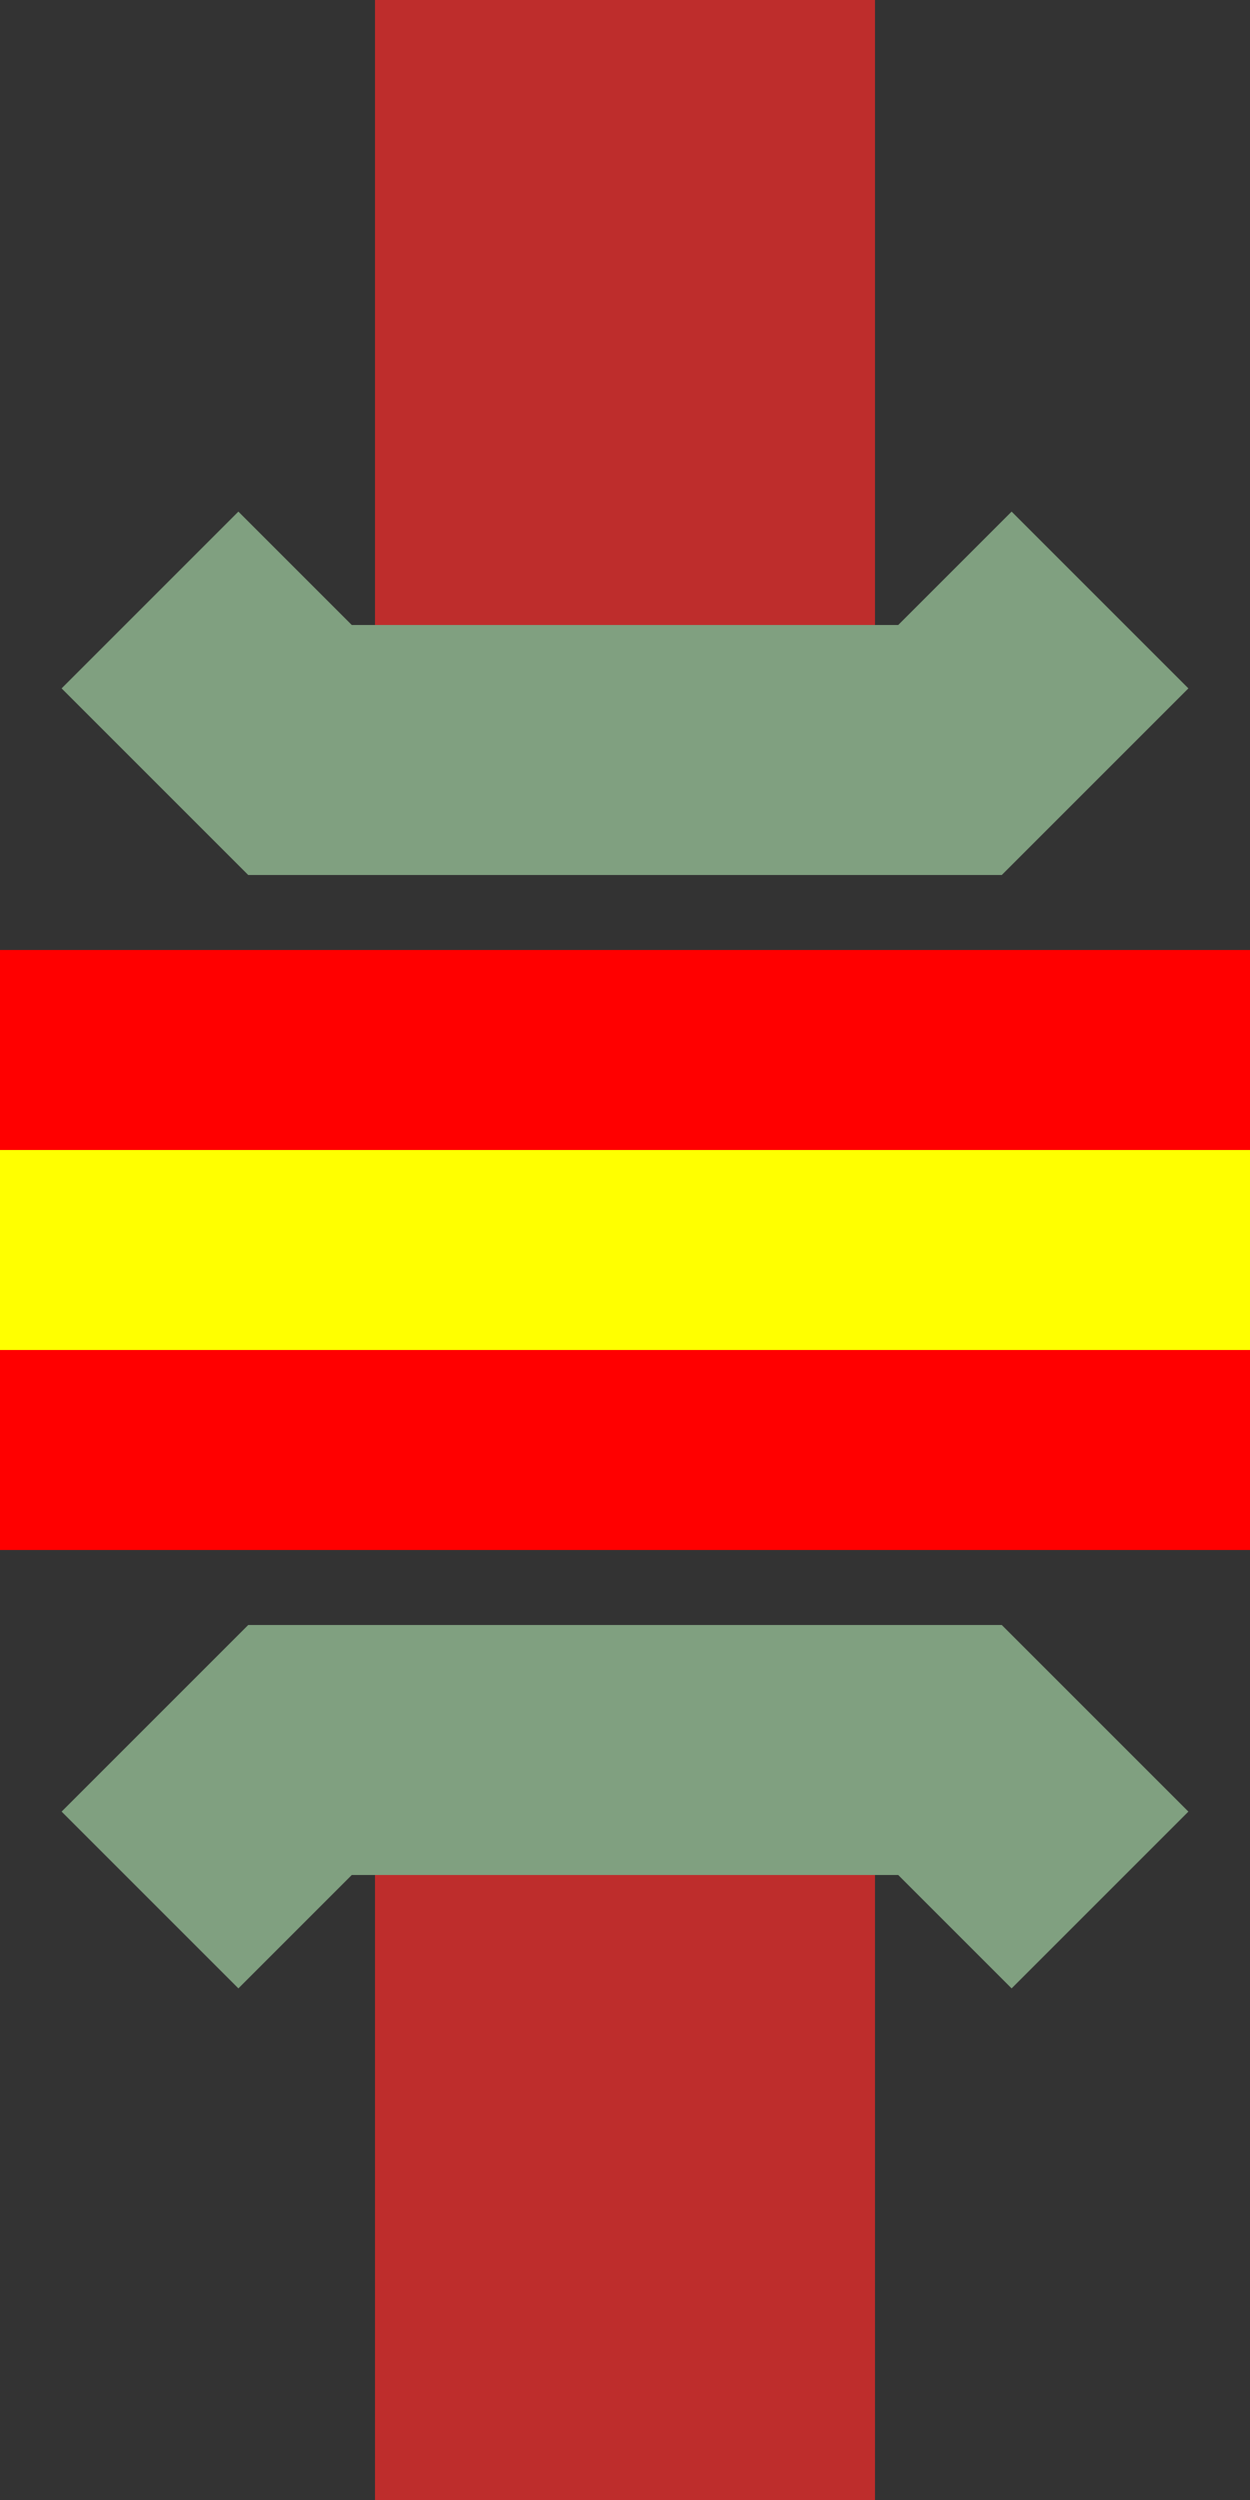
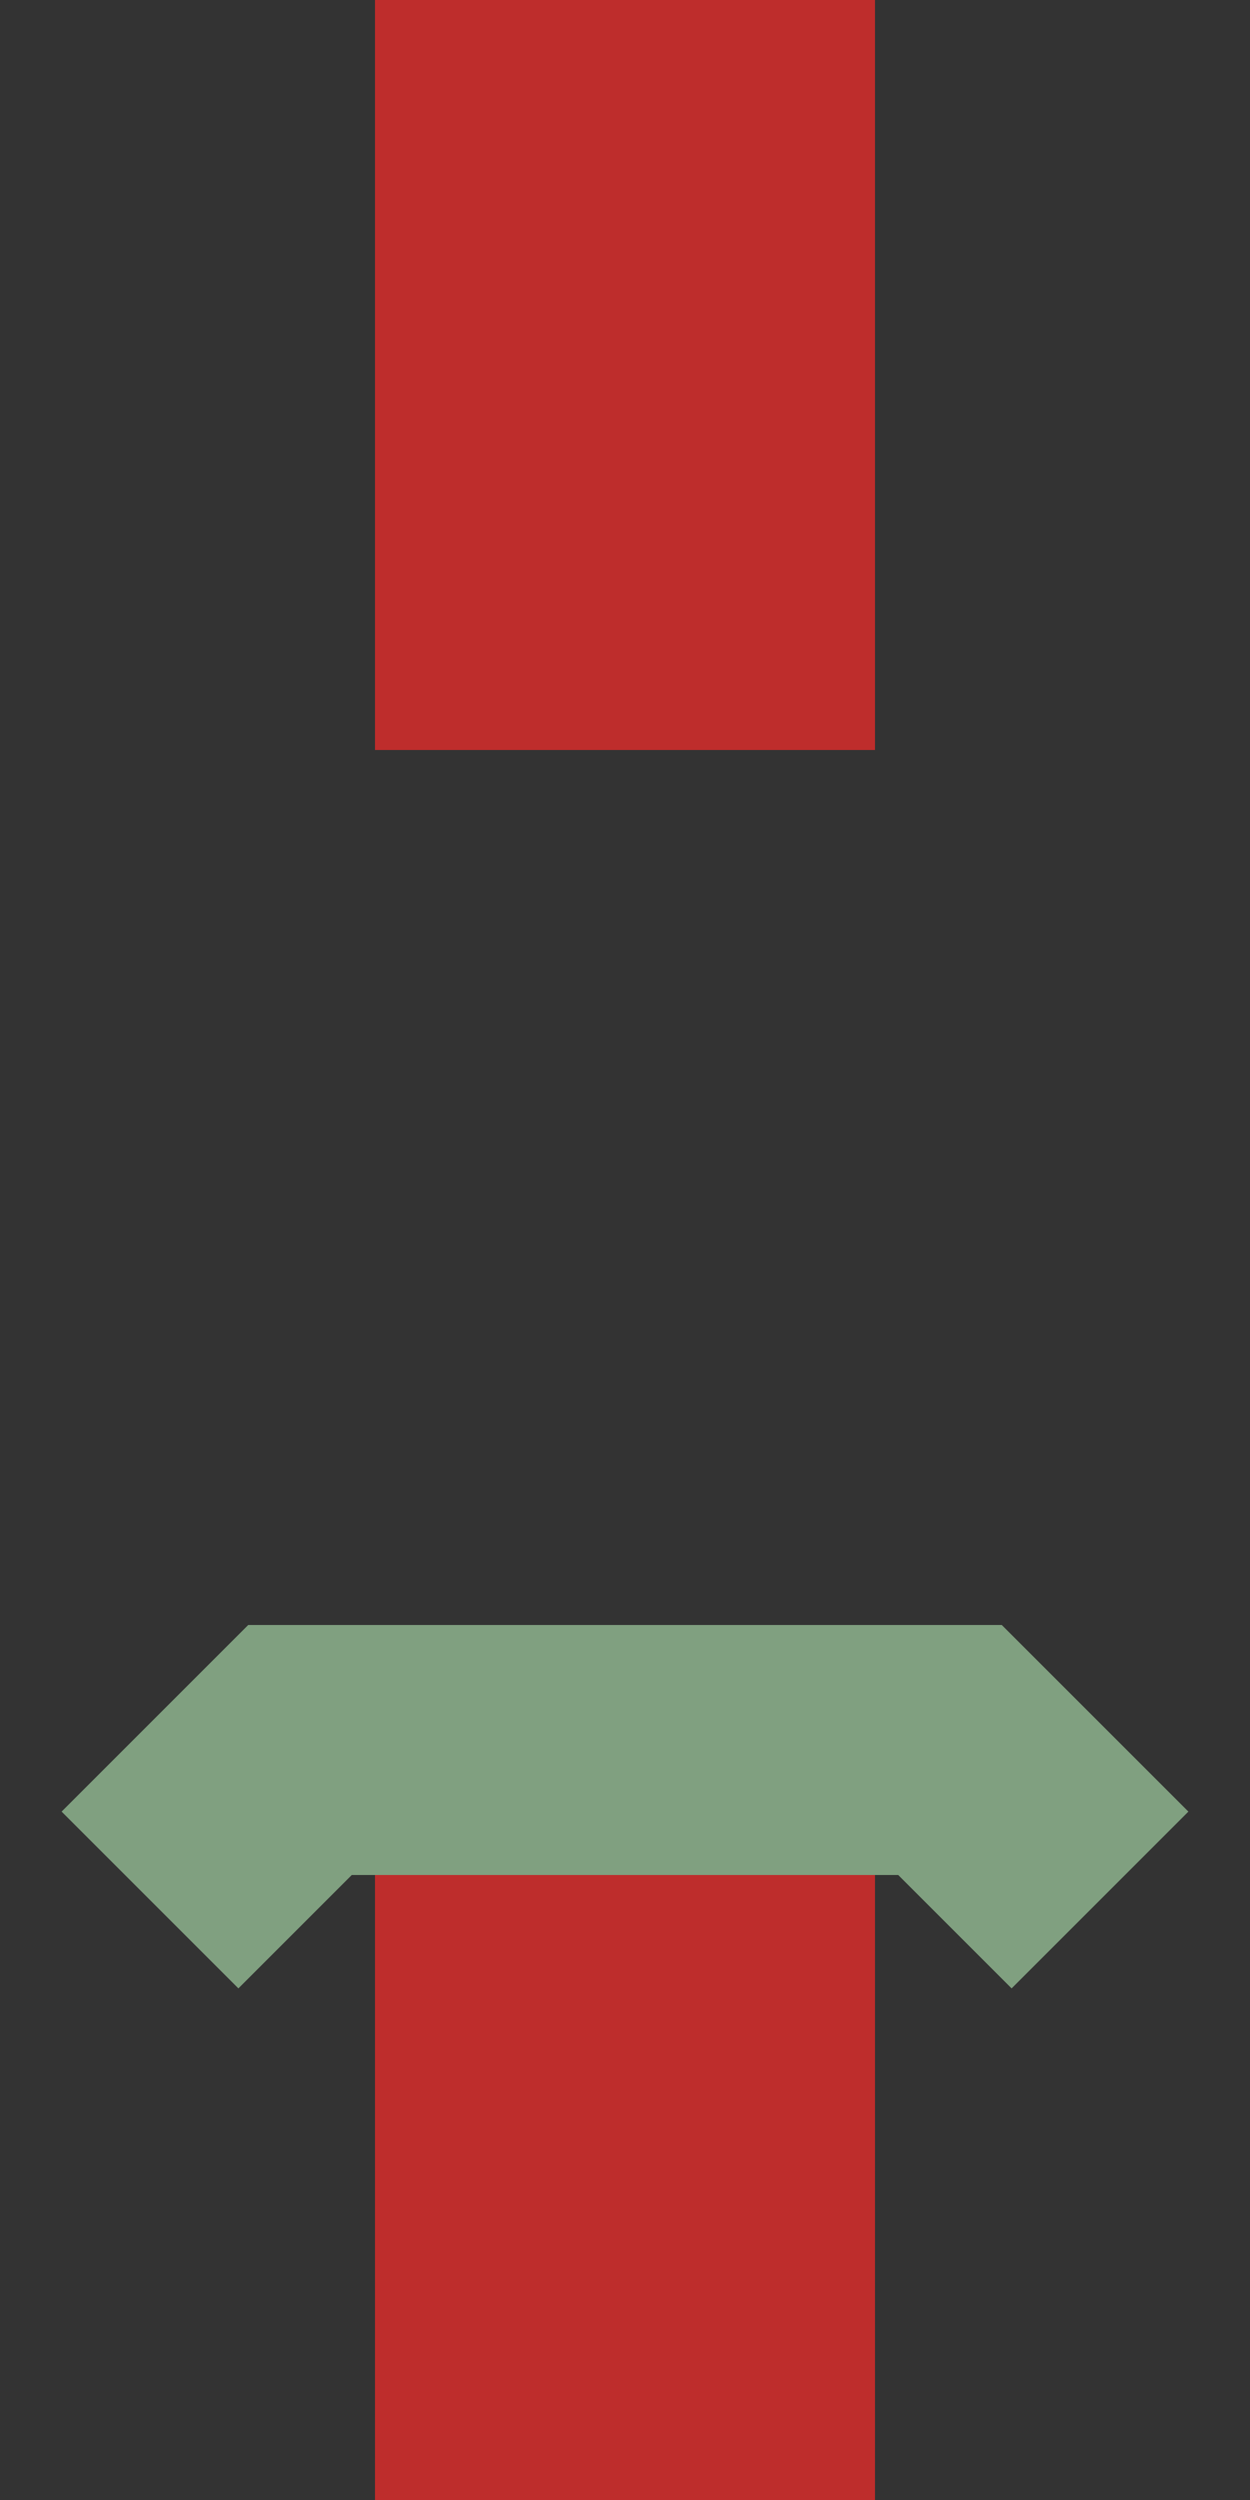
<svg xmlns="http://www.w3.org/2000/svg" width="250" height="500" viewBox="0 0 250 500">
  <rect x="0" y="0" width="250" height="500" fill="#333333" stroke="none" />
  <title>dAKRZu</title>
  <g stroke="#BE2D2C" stroke-width="100" fill="none">
    <path d="M 125,0 V150" />
    <path d="M 125,350 V500" />
  </g>
  <g stroke="#FF0000" stroke-width="40" fill="none">
-     <path d="M0,210 H 500" />
-     <path d="M0,290 H 500" />
-   </g>
+     </g>
  <g stroke="#FFFF00" stroke-width="40" fill="none">
-     <path d="M0,250 H 500" />
-   </g>
+     </g>
  <g stroke="#80A080" stroke-width="50" fill="none">
-     <path d="M30,120 L60,150 L190,150 L220,120" />
    <path d="M30,380 L60,350 L190,350 L220,380" />
  </g>
</svg>